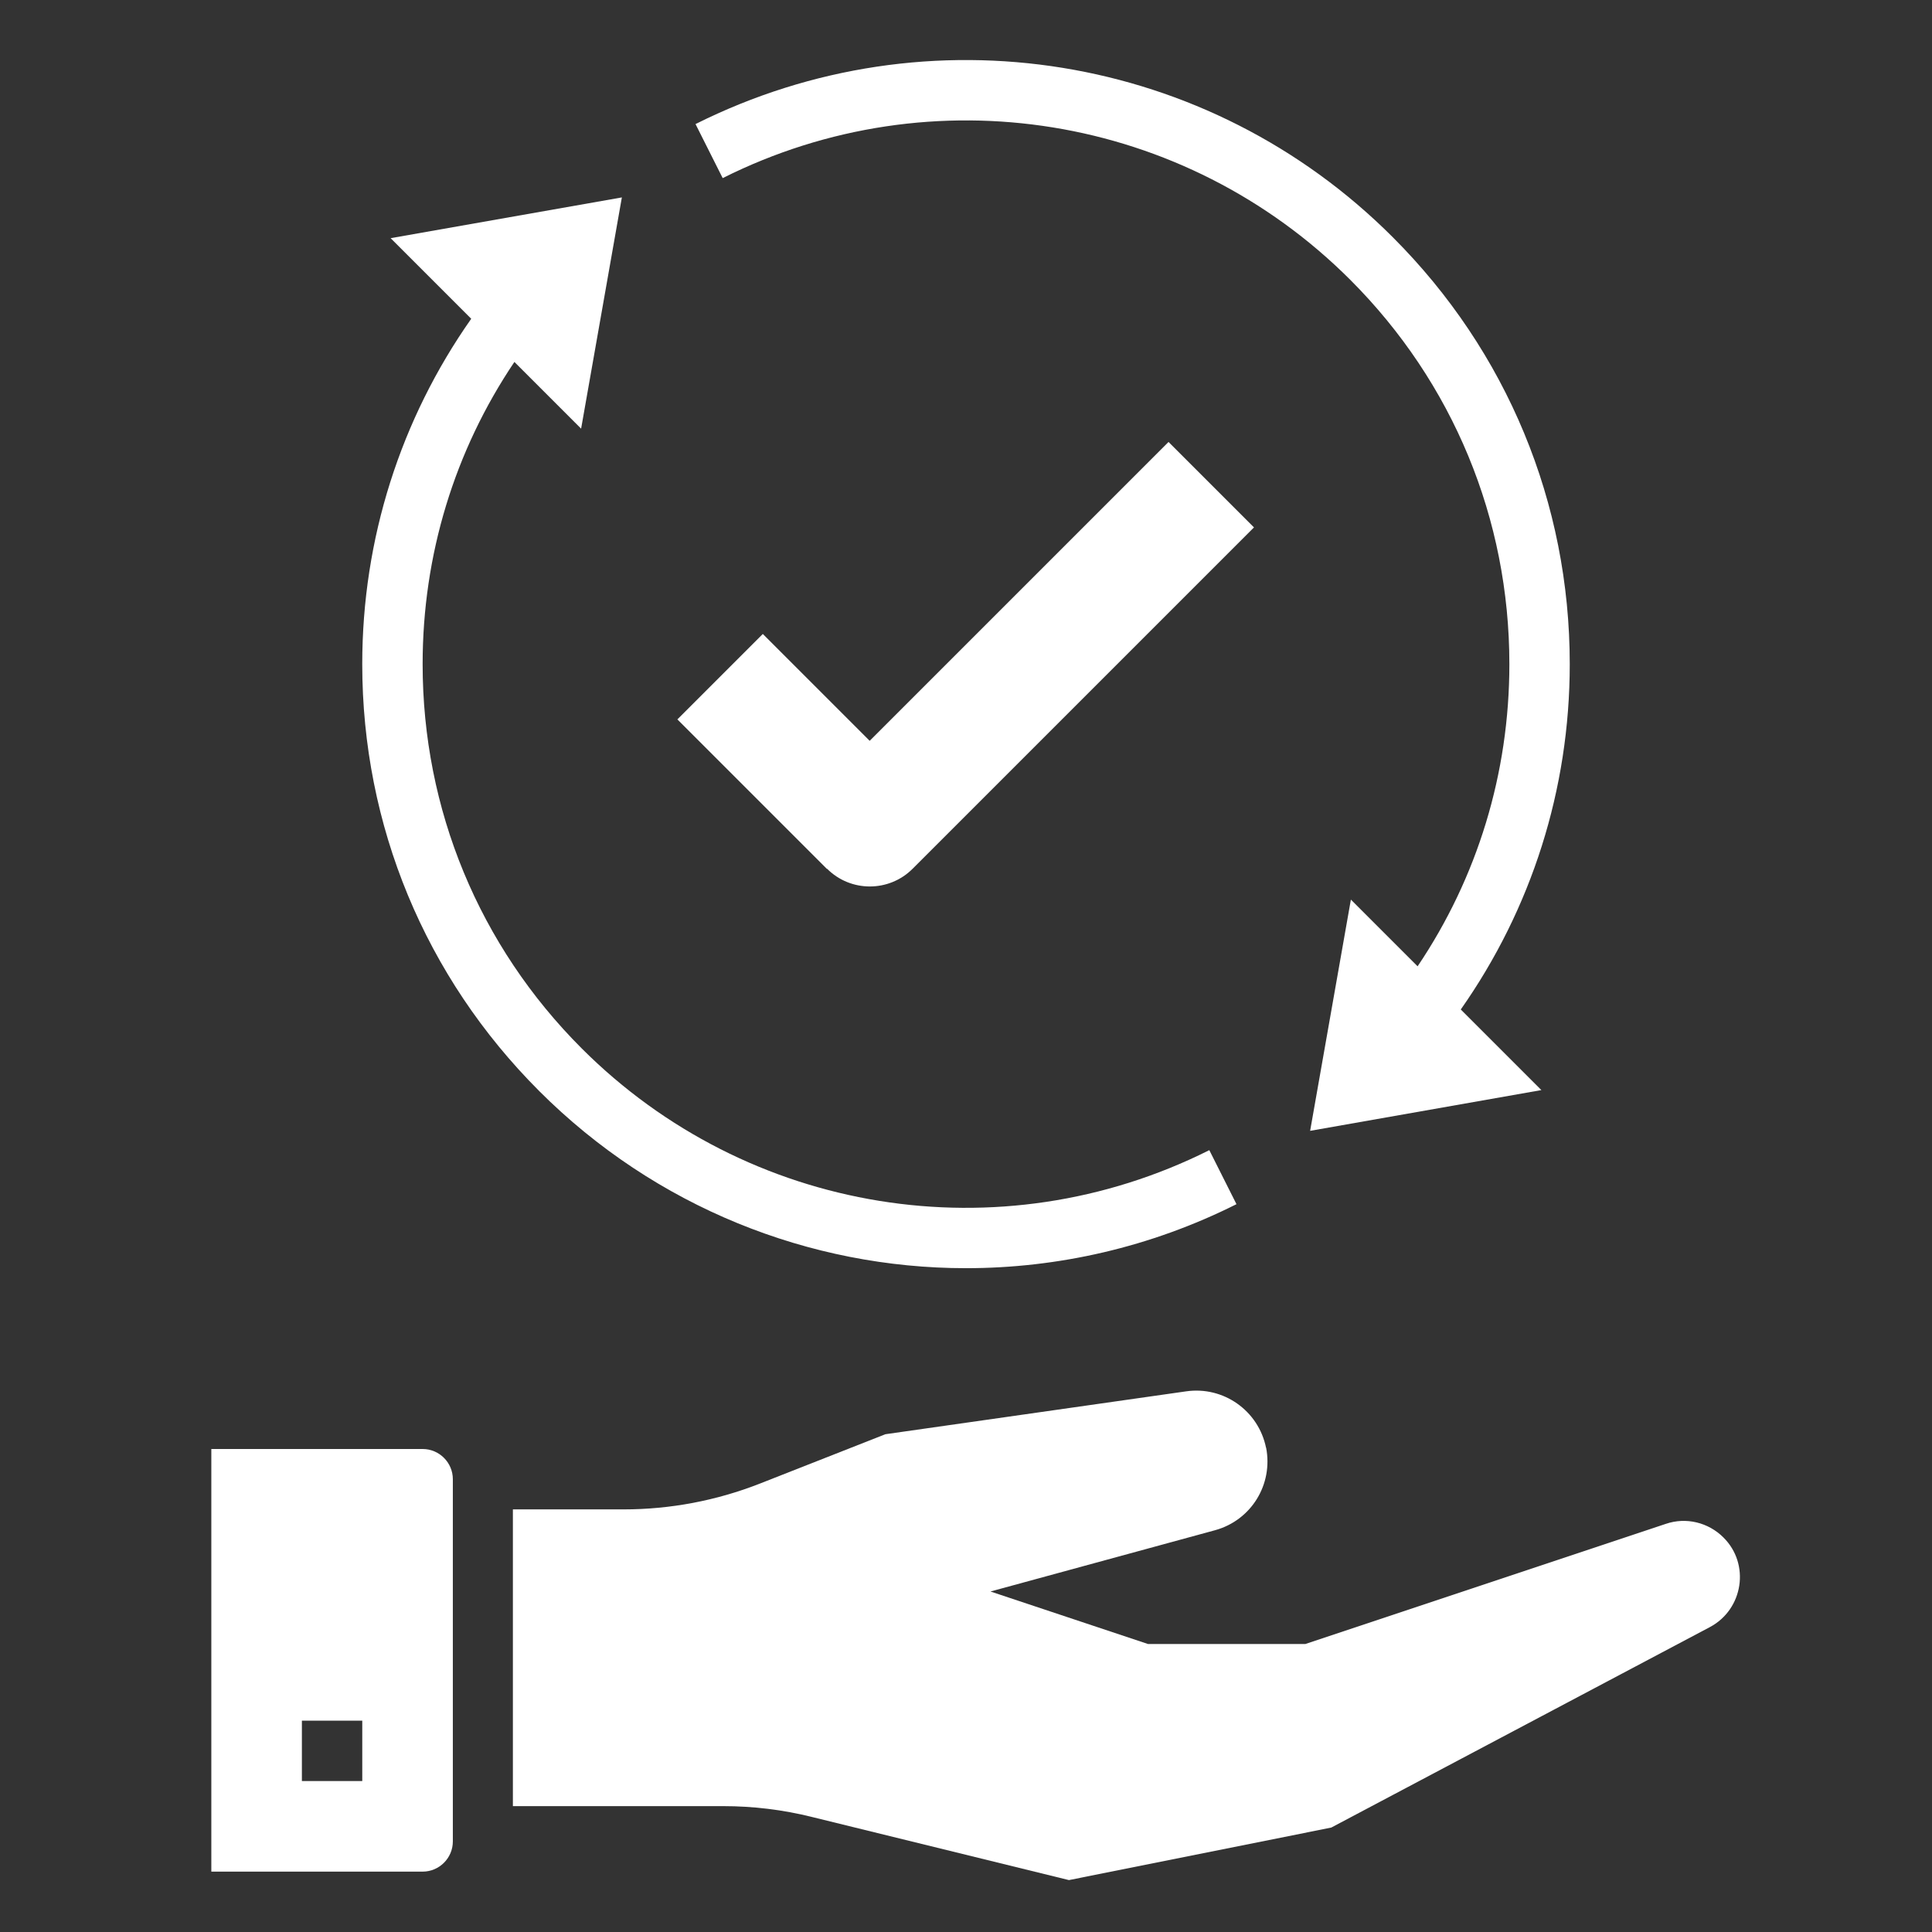
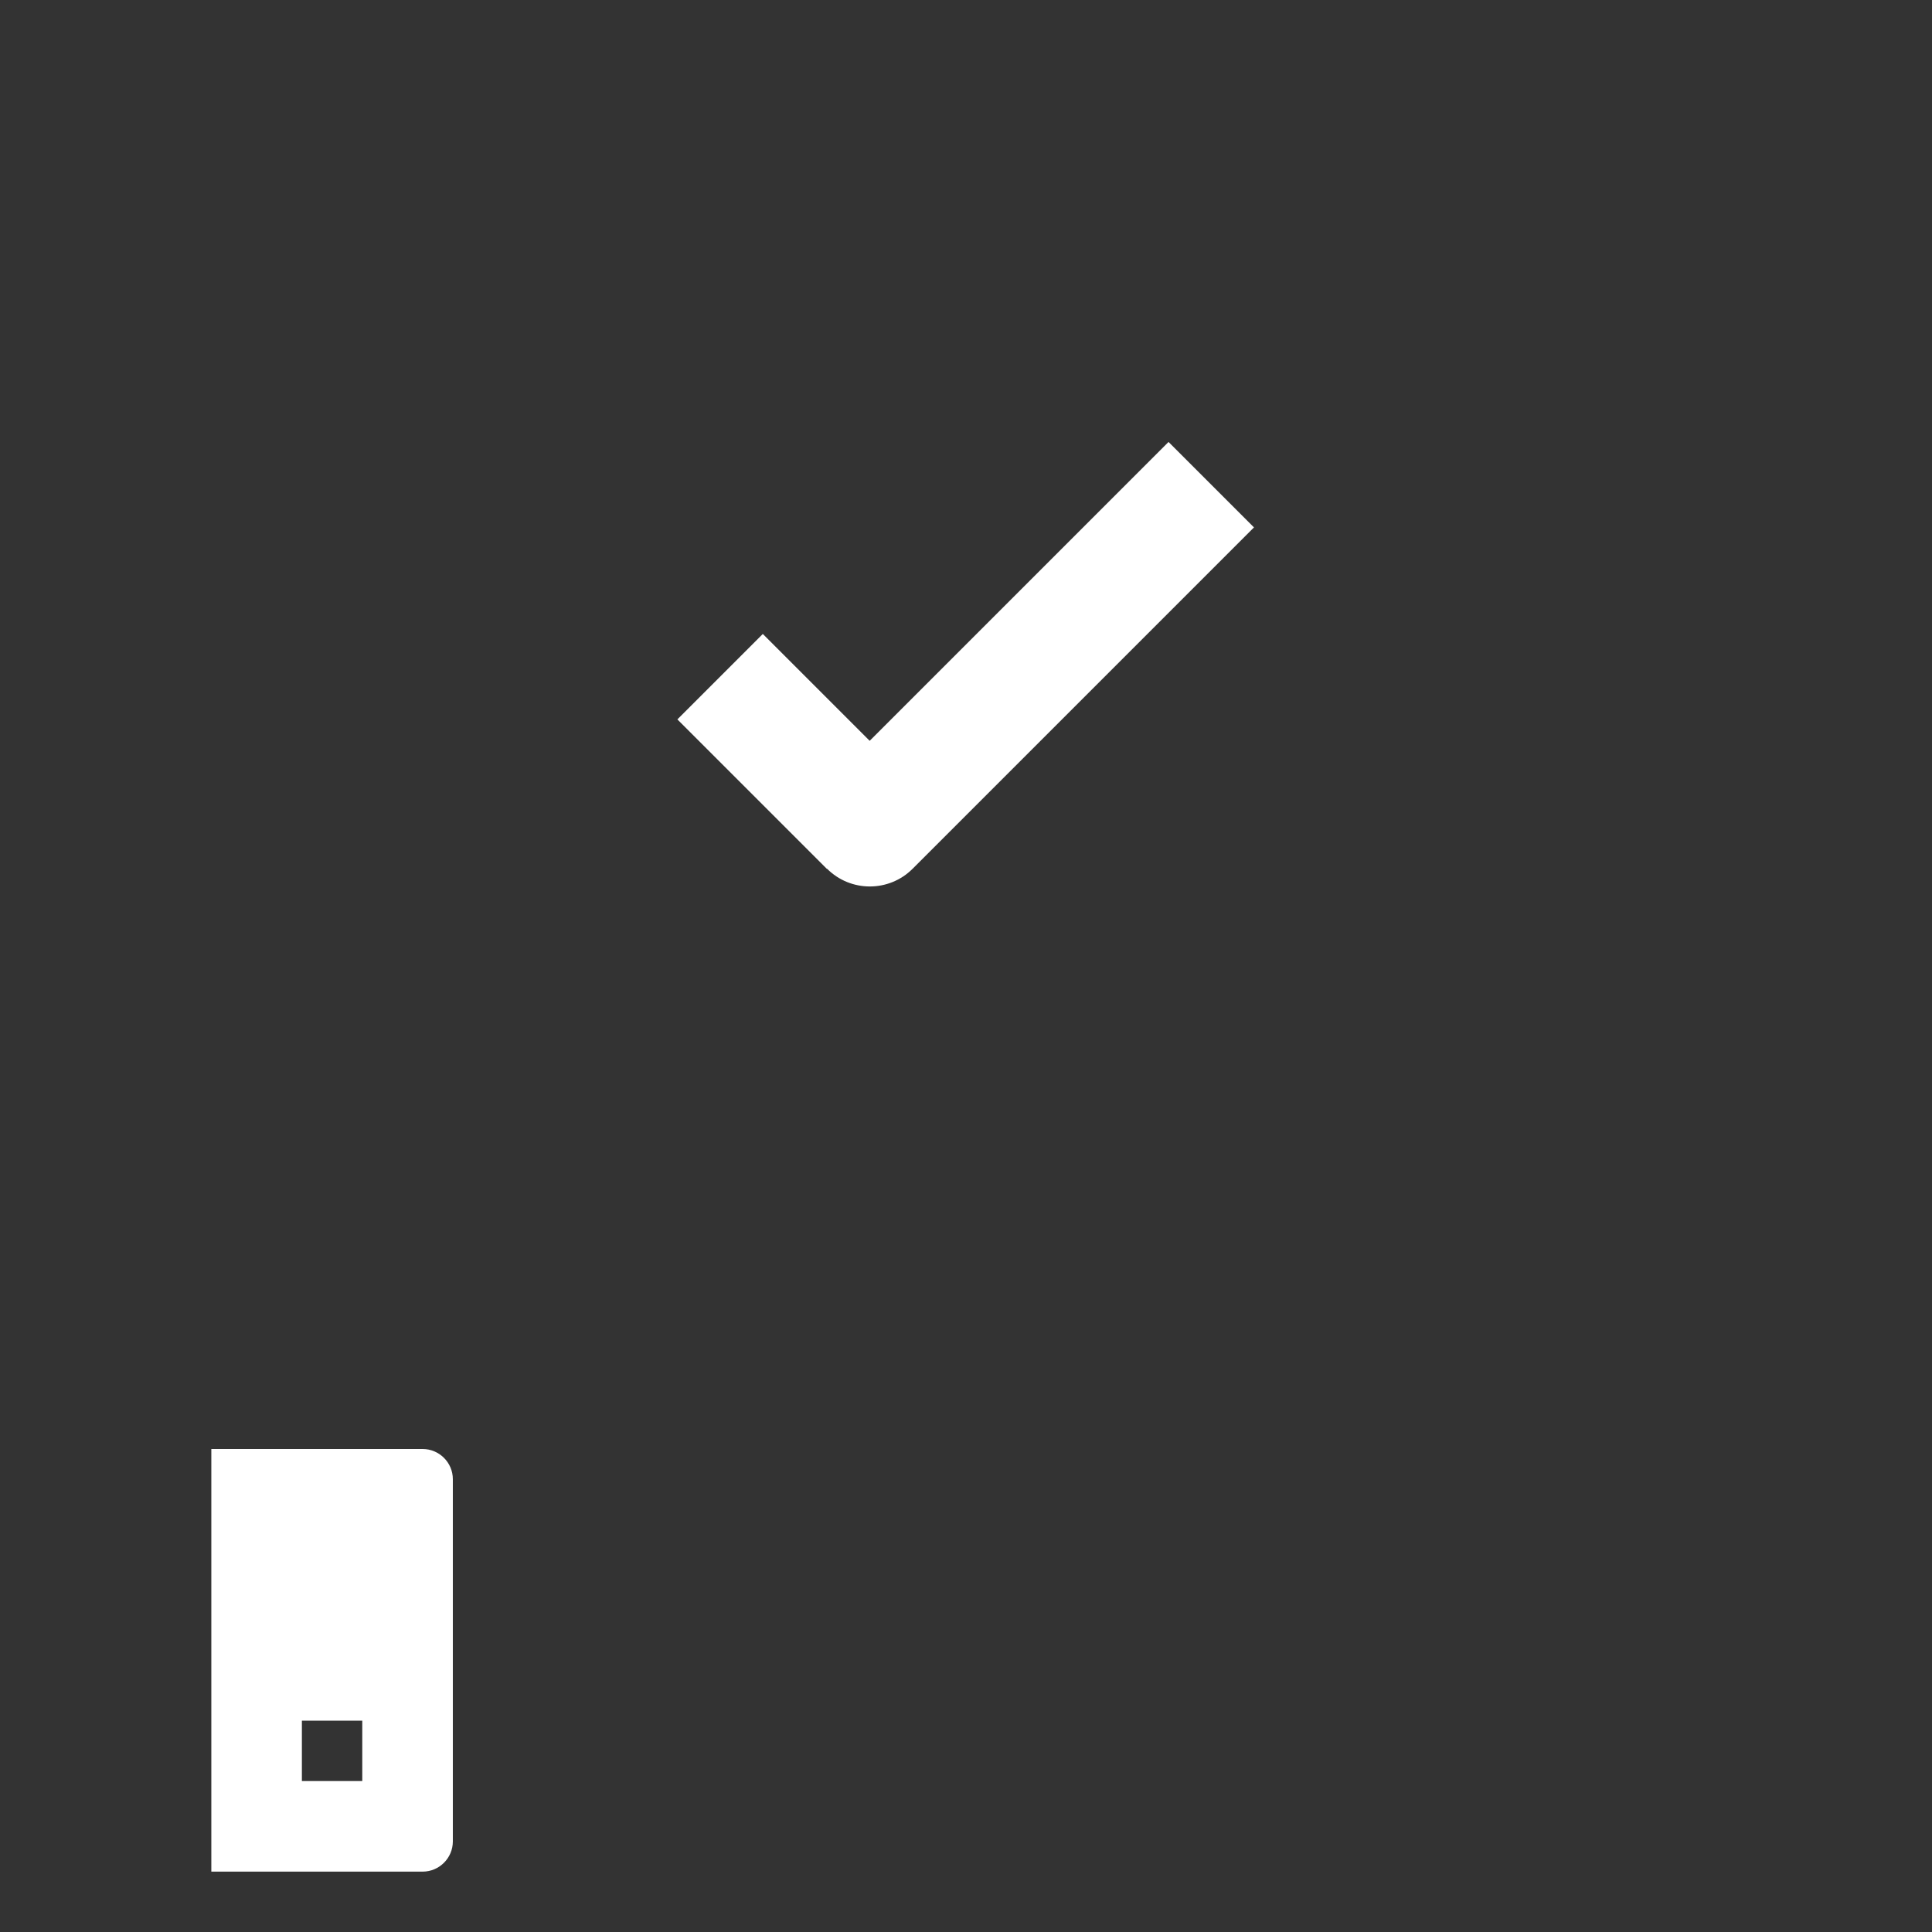
<svg xmlns="http://www.w3.org/2000/svg" width="1200pt" height="1200pt" version="1.1" viewBox="0 0 1200 1200">
  <rect x="0" y="0" width="1200" height="1200" fill="#333333" stroke="none" />
-   <path d="m786.37 899.26c-4.688-23.062-26.438-38.438-49.688-35.062l-186.74 26.625-78.188 30.75c-26.812 10.5-55.5 15.938-84.375 15.938h-68.812v184.31h130.69c18.562 0 37.125 2.25 55.125 6.75l159.56 39.188 162.94-32.625 235.13-124.5c20.812-11.062 25.125-39.188 8.438-55.688-9.375-9.375-23.25-12.75-35.812-8.438l-223.87 74.625h-97.688l-97.875-32.625 139.5-38.062c22.5-6.188 36.188-28.5 31.688-51.375z" fill="#fff" />
  <path d="m131.26 1162.5h131.26c10.312 0 18.75-8.438 18.75-18.75v-225c0-10.312-8.438-18.75-18.75-18.75h-131.26zm56.25-93.75h37.5v37.5h-37.5z" fill="#fff" />
-   <path d="m432 77.062 16.875 33.562c130.13-65.25 286.87-39.75 389.81 63.188 63.75 63.75 98.812 148.5 98.812 238.69 0 67.875-19.875 132.56-57 187.69l-41.438-41.438-25.312 143.63 143.63-25.312-50.062-50.062c43.875-62.438 67.688-136.69 67.688-214.5 0-100.12-39-194.26-109.88-265.13-114.38-114.56-288.56-142.69-433.13-70.312z" fill="#fff" />
-   <path d="m334.87 677.63c72.188 72.188 168 110.06 265.13 110.06 57 0 114.56-12.938 168-39.75l-16.875-33.562c-130.13 65.25-286.87 39.75-389.81-63.188-63.75-63.75-98.812-148.5-98.812-238.69 0-67.875 19.875-132.56 57-187.69l41.438 41.438 25.312-143.63-143.63 25.312 50.062 50.062c-43.875 62.438-67.688 136.69-67.688 214.5 0 100.12 39 194.26 109.88 265.13z" fill="#fff" />
  <path d="m513.74 539.63c14.625 14.625 38.438 14.625 53.062 0l212.06-212.06-53.062-53.062-185.63 185.63-66.375-66.375-53.062 53.062 92.812 92.812z" fill="#fff" />
</svg>